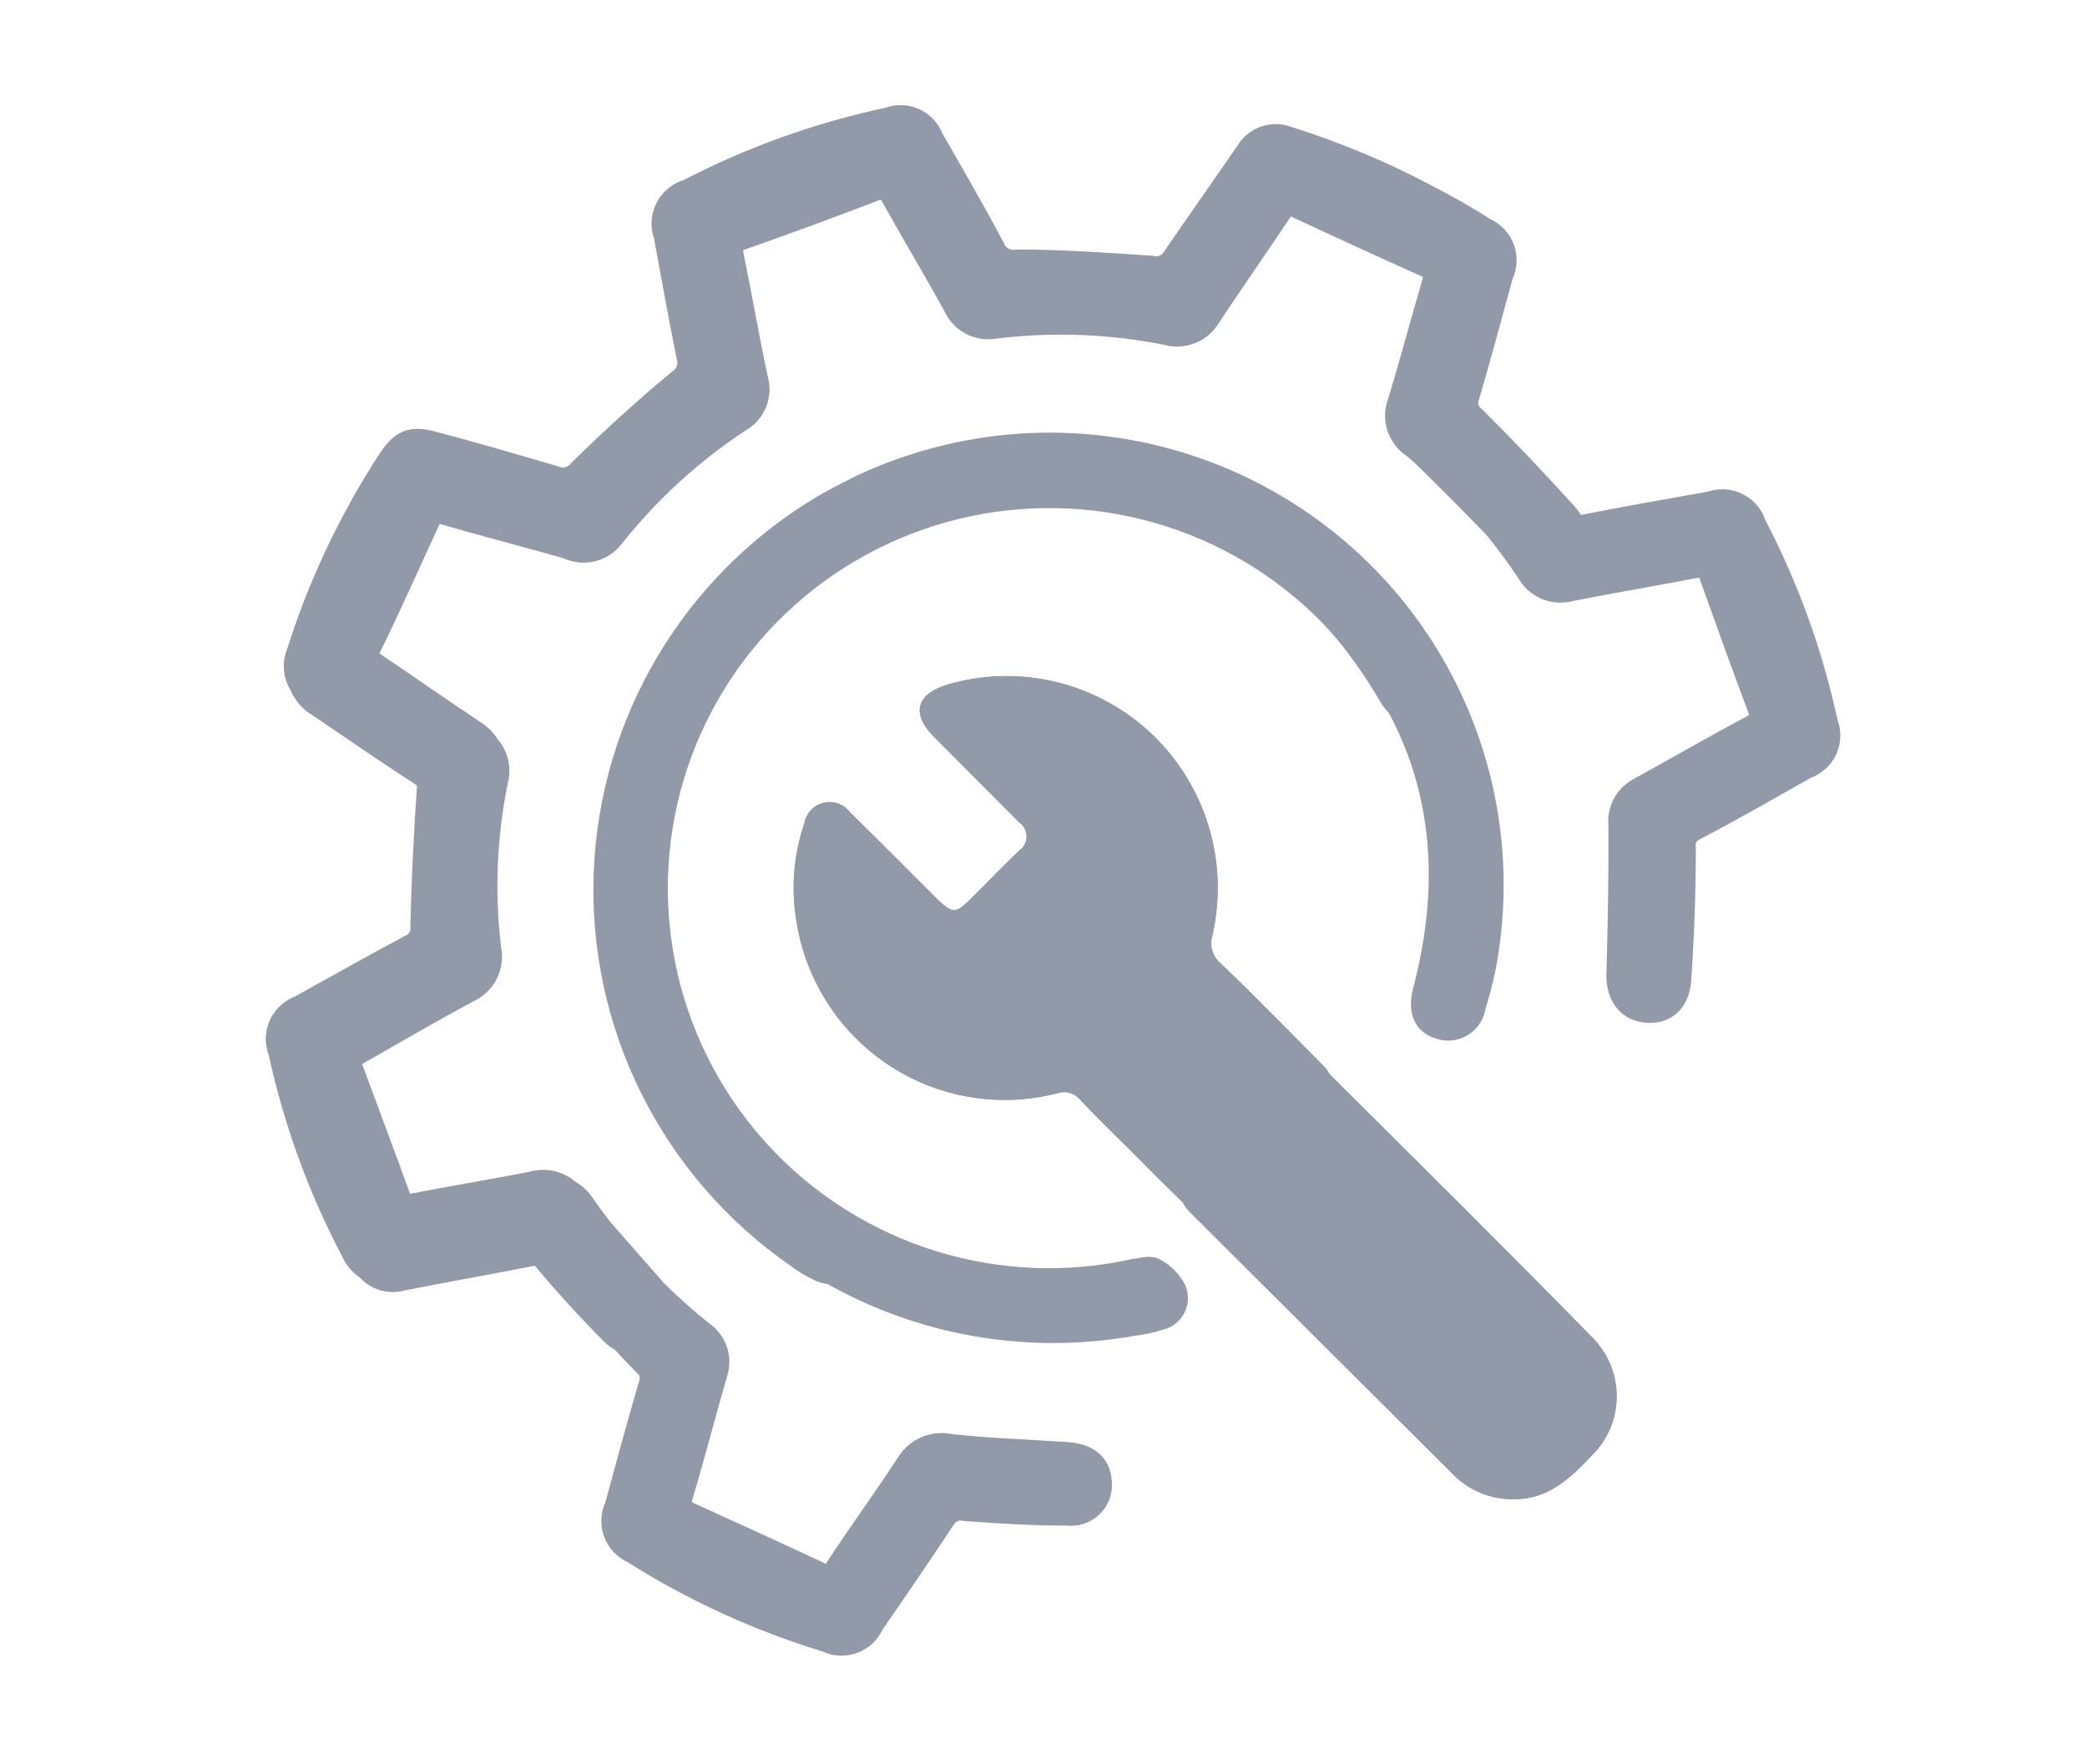
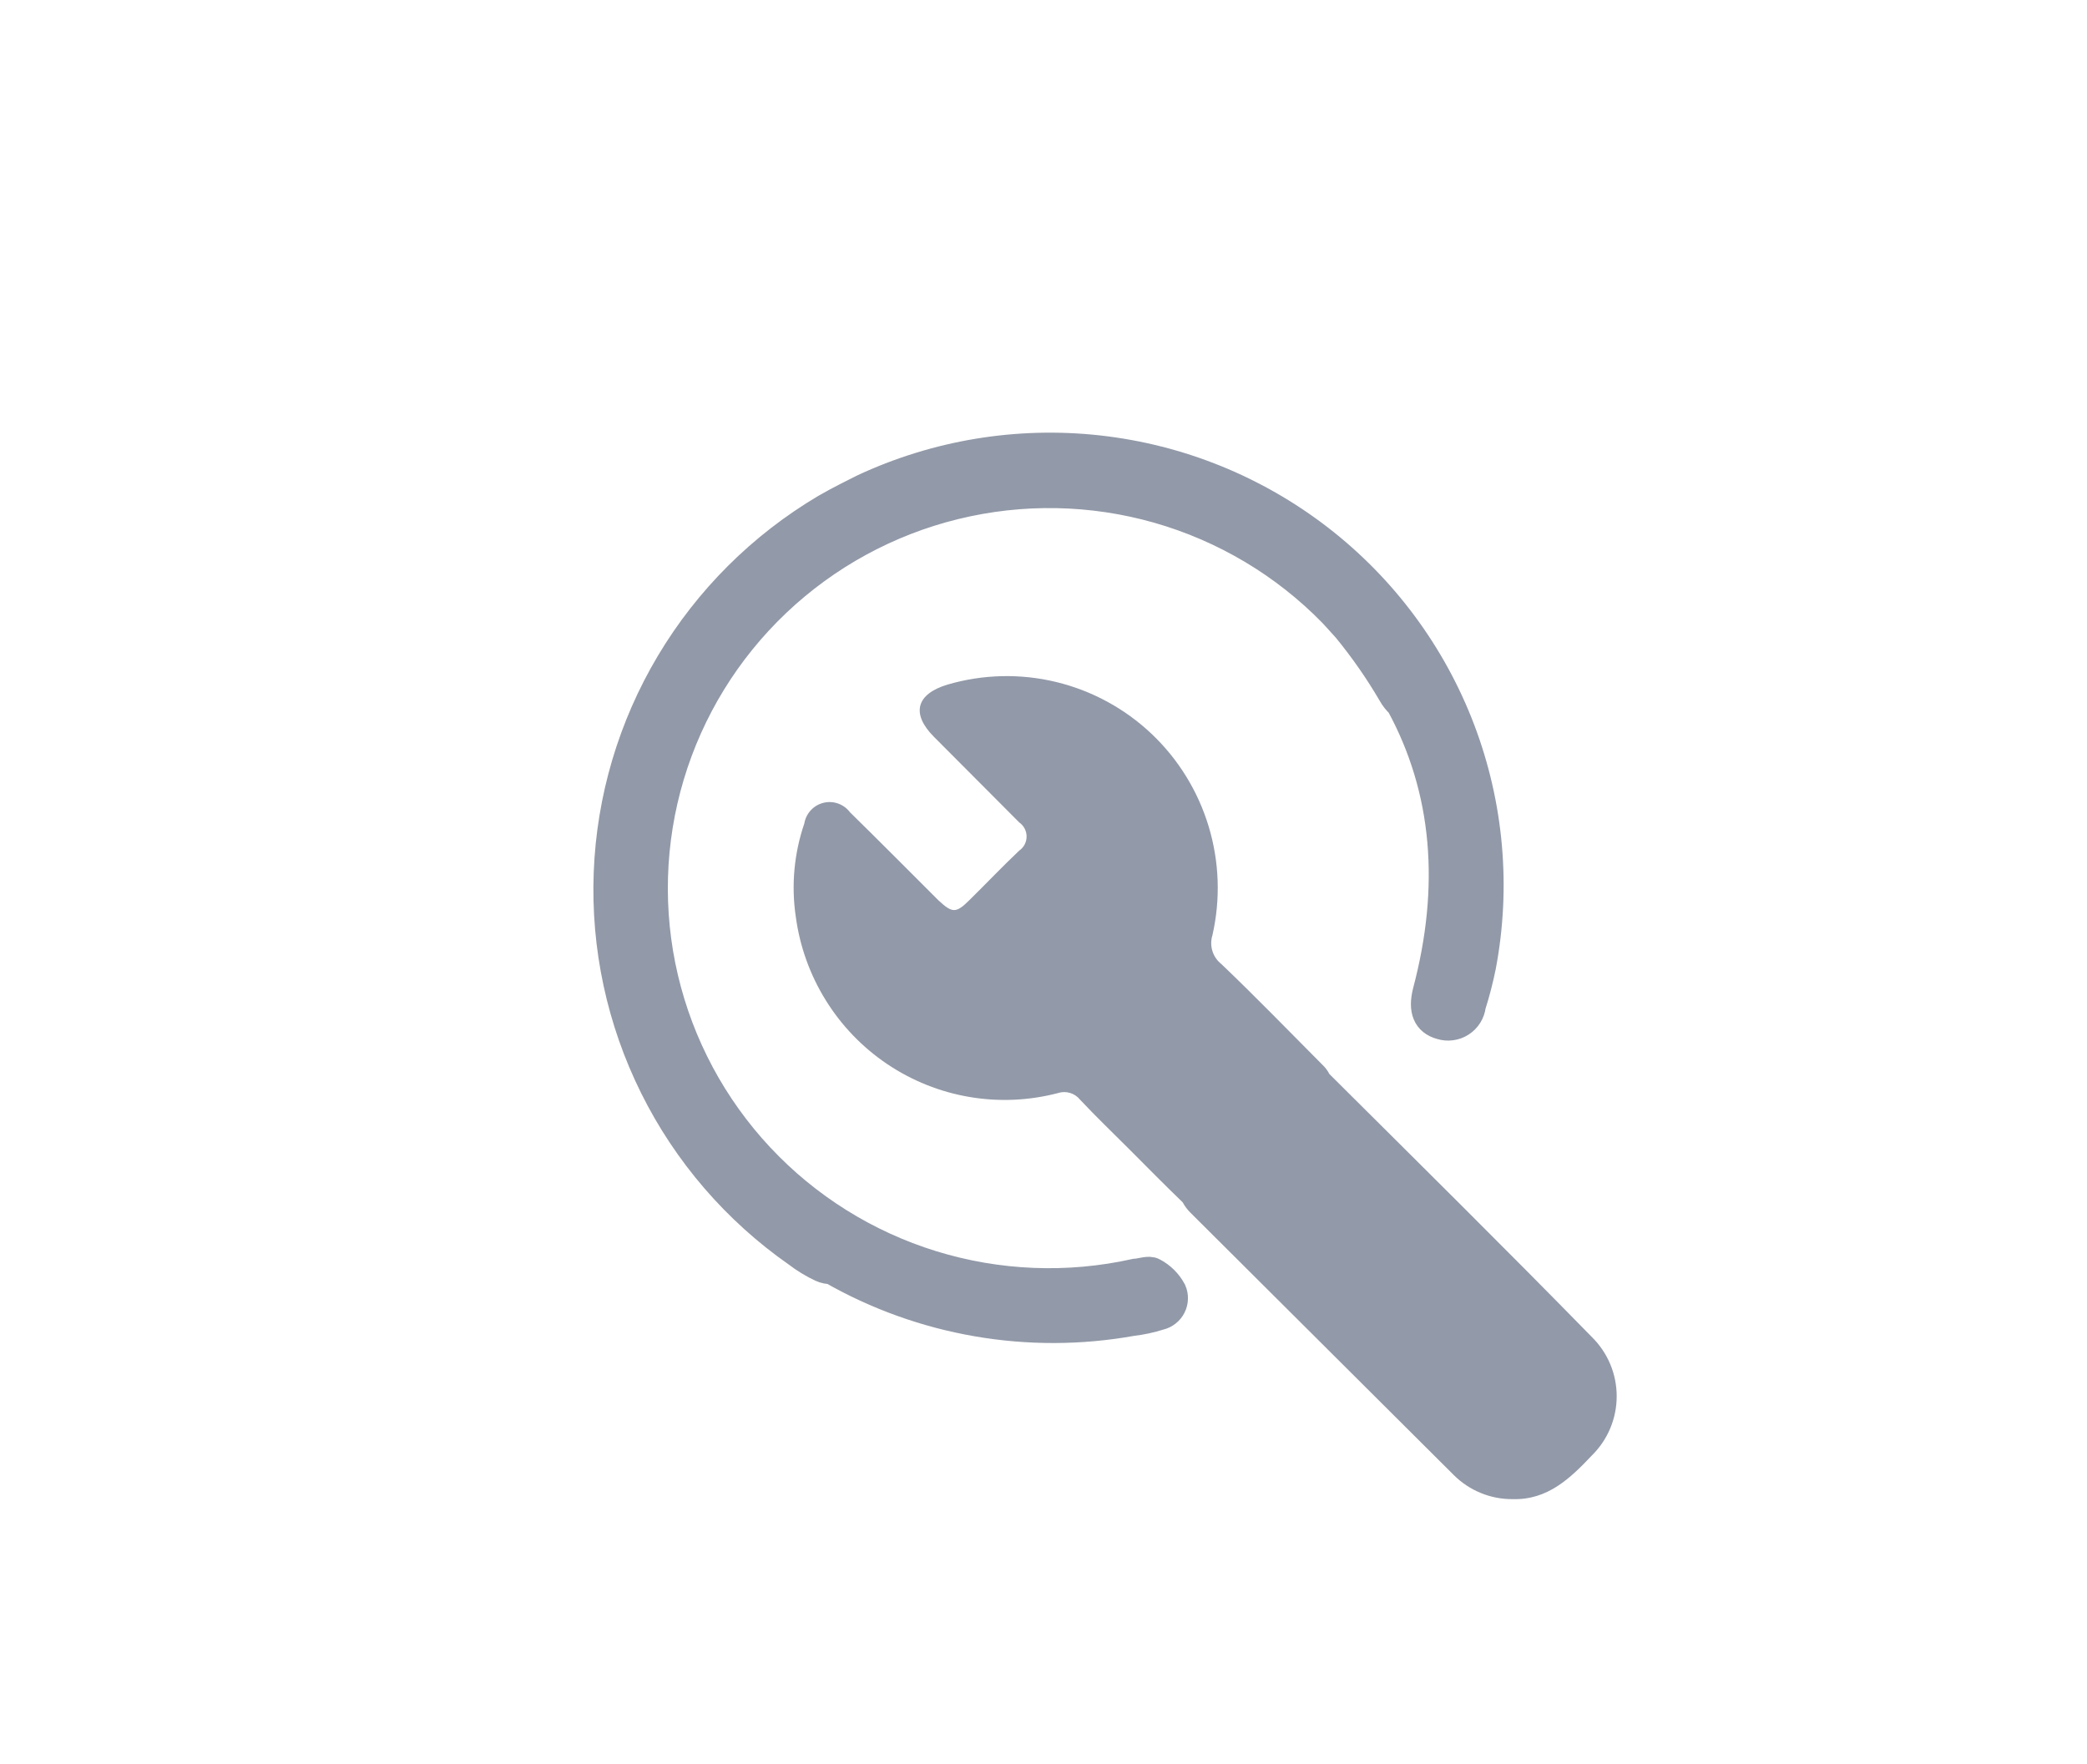
<svg xmlns="http://www.w3.org/2000/svg" width="71" height="60" viewBox="0 0 71 60" fill="none">
-   <path d="M62.03 24.627C61.527 22.281 60.708 20.013 59.593 17.884C59.552 17.748 59.484 17.621 59.392 17.512C59.3 17.404 59.186 17.315 59.057 17.252C58.929 17.188 58.789 17.152 58.646 17.145C58.503 17.138 58.36 17.16 58.226 17.211C56.789 17.467 55.353 17.717 53.921 17.999C53.764 18.05 53.594 18.039 53.446 17.966C53.382 17.801 53.286 17.65 53.162 17.523C52.164 16.42 51.133 15.339 50.082 14.288C49.955 14.192 49.862 14.058 49.818 13.905C49.774 13.753 49.782 13.591 49.838 13.443C50.24 12.074 50.612 10.691 50.989 9.308C51.052 9.182 51.088 9.044 51.095 8.903C51.102 8.762 51.08 8.621 51.03 8.488C50.981 8.356 50.904 8.235 50.806 8.133C50.708 8.031 50.59 7.95 50.459 7.895C49.858 7.498 49.186 7.128 48.526 6.783C47.016 5.979 45.434 5.315 43.801 4.8C43.571 4.704 43.314 4.695 43.077 4.774C42.84 4.853 42.641 5.015 42.516 5.229C41.699 6.42 40.858 7.608 40.041 8.799C39.956 8.953 39.823 9.075 39.662 9.147C39.5 9.219 39.32 9.237 39.147 9.198C37.641 9.095 36.128 8.991 34.609 8.986C34.425 9.017 34.237 8.987 34.073 8.899C33.909 8.81 33.78 8.67 33.707 8.5C33.029 7.207 32.316 5.992 31.604 4.747C31.556 4.618 31.484 4.501 31.39 4.401C31.296 4.301 31.183 4.221 31.057 4.165C30.932 4.11 30.796 4.079 30.659 4.077C30.521 4.074 30.385 4.099 30.257 4.149C27.889 4.651 25.602 5.47 23.458 6.586C23.314 6.624 23.179 6.691 23.063 6.784C22.947 6.876 22.851 6.992 22.783 7.124C22.715 7.255 22.675 7.4 22.666 7.548C22.658 7.696 22.681 7.844 22.734 7.982C22.985 9.352 23.23 10.727 23.507 12.087C23.561 12.264 23.555 12.454 23.491 12.629C23.427 12.803 23.308 12.952 23.151 13.053C21.993 14.014 20.874 15.034 19.803 16.089C19.694 16.227 19.543 16.326 19.372 16.373C19.202 16.42 19.021 16.411 18.856 16.348C17.471 15.941 16.086 15.534 14.698 15.17C14.008 14.98 13.735 15.104 13.336 15.7C12.013 17.73 10.972 19.93 10.243 22.237C10.17 22.401 10.141 22.581 10.157 22.76C10.173 22.939 10.235 23.111 10.336 23.26C10.448 23.54 10.653 23.774 10.918 23.923C12.076 24.707 13.227 25.503 14.4 26.263C14.489 26.318 14.571 26.384 14.643 26.46C14.685 26.583 14.697 26.714 14.68 26.843C14.573 28.398 14.499 29.957 14.459 31.521C14.475 31.677 14.442 31.834 14.362 31.97C14.283 32.106 14.162 32.213 14.017 32.276C12.746 32.955 11.498 33.661 10.238 34.359C10.104 34.407 9.981 34.481 9.876 34.578C9.772 34.674 9.688 34.791 9.63 34.92C9.573 35.05 9.542 35.19 9.541 35.331C9.539 35.473 9.567 35.614 9.622 35.744C10.129 38.091 10.953 40.36 12.072 42.488C12.175 42.737 12.354 42.947 12.583 43.091C12.709 43.242 12.877 43.353 13.066 43.411C13.255 43.468 13.457 43.469 13.647 43.413C15.098 43.127 16.554 42.871 18.006 42.585C18.157 42.545 18.317 42.556 18.462 42.616L18.562 42.717C19.297 43.598 20.065 44.443 20.868 45.25C20.968 45.358 21.087 45.447 21.221 45.511C21.472 45.778 21.724 46.05 21.982 46.311C22.107 46.409 22.196 46.544 22.238 46.696C22.279 46.848 22.271 47.009 22.213 47.156C21.81 48.531 21.439 49.914 21.062 51.29C21 51.417 20.965 51.555 20.958 51.696C20.951 51.836 20.974 51.977 21.023 52.109C21.073 52.241 21.149 52.362 21.247 52.464C21.344 52.566 21.462 52.648 21.592 52.704C23.634 53.995 25.841 55.006 28.155 55.711C28.283 55.775 28.424 55.813 28.567 55.821C28.71 55.829 28.854 55.808 28.989 55.759C29.123 55.71 29.246 55.633 29.35 55.535C29.454 55.436 29.536 55.318 29.591 55.186C30.408 53.996 31.231 52.806 32.016 51.613C32.1 51.468 32.23 51.354 32.385 51.288C32.54 51.222 32.713 51.209 32.877 51.249C34.014 51.327 35.164 51.406 36.308 51.398C36.444 51.417 36.583 51.405 36.714 51.363C36.845 51.32 36.964 51.248 37.063 51.153C37.161 51.057 37.236 50.94 37.281 50.811C37.326 50.681 37.341 50.544 37.324 50.408C37.287 49.844 36.897 49.587 36.227 49.553C34.934 49.464 33.63 49.425 32.333 49.285C32.071 49.222 31.795 49.245 31.547 49.351C31.298 49.456 31.091 49.638 30.956 49.87C30.177 51.063 29.351 52.197 28.573 53.377C28.545 53.448 28.502 53.511 28.447 53.563C28.391 53.614 28.325 53.653 28.252 53.676C28.18 53.699 28.103 53.706 28.027 53.696C27.952 53.686 27.879 53.659 27.816 53.618C26.355 52.936 24.89 52.264 23.42 51.602C23.055 51.44 22.968 51.234 23.084 50.831C23.498 49.463 23.851 48.073 24.247 46.704C24.33 46.477 24.335 46.228 24.262 45.998C24.188 45.767 24.039 45.567 23.838 45.429C23.258 44.968 22.705 44.474 22.182 43.95L22.118 43.871C21.536 43.208 20.954 42.544 20.371 41.881C20.158 41.605 19.951 41.329 19.757 41.041C19.637 40.859 19.472 40.711 19.278 40.609C19.132 40.473 18.953 40.377 18.758 40.33C18.563 40.282 18.359 40.286 18.166 40.34C16.772 40.618 15.369 40.839 13.975 41.117C13.85 41.141 13.72 41.132 13.6 41.091C13.581 41.059 13.567 41.024 13.556 40.989C12.96 39.34 12.338 37.695 11.703 35.975C13.128 35.163 14.482 34.371 15.865 33.625C16.116 33.517 16.322 33.326 16.447 33.085C16.573 32.843 16.61 32.566 16.553 32.301C16.32 30.38 16.399 28.435 16.786 26.539C16.84 26.351 16.844 26.152 16.799 25.961C16.754 25.77 16.661 25.594 16.528 25.449C16.422 25.27 16.276 25.117 16.1 25.002C14.899 24.209 13.731 23.381 12.537 22.582C12.472 22.538 12.41 22.49 12.352 22.438C12.336 22.324 12.358 22.208 12.412 22.106C13.142 20.623 13.803 19.135 14.491 17.637C14.639 17.304 14.842 17.268 15.181 17.366C16.56 17.767 17.961 18.125 19.34 18.519C19.576 18.637 19.845 18.671 20.102 18.613C20.36 18.556 20.589 18.411 20.75 18.204C21.978 16.652 23.448 15.306 25.106 14.216C25.328 14.093 25.501 13.899 25.597 13.665C25.693 13.432 25.706 13.173 25.634 12.931C25.334 11.533 25.093 10.12 24.806 8.723C24.731 8.35 24.801 8.155 25.174 8.019C26.693 7.484 28.196 6.931 29.684 6.36C30.129 6.191 30.312 6.359 30.501 6.715C31.177 7.933 31.899 9.124 32.569 10.348C32.671 10.589 32.855 10.787 33.087 10.91C33.32 11.033 33.589 11.072 33.847 11.021C35.803 10.781 37.784 10.856 39.716 11.244C39.966 11.317 40.233 11.304 40.474 11.207C40.715 11.111 40.917 10.937 41.046 10.713C41.838 9.52 42.667 8.331 43.465 7.139C43.646 6.871 43.799 6.757 44.109 6.903C45.614 7.605 47.12 8.294 48.626 8.971C48.953 9.156 48.949 9.392 48.843 9.747C48.45 11.078 48.1 12.425 47.688 13.756C47.6 13.998 47.597 14.263 47.679 14.507C47.762 14.751 47.925 14.961 48.142 15.102C48.267 15.198 48.385 15.312 48.503 15.414C49.321 16.212 50.132 17.028 50.929 17.849C51.339 18.348 51.722 18.868 52.078 19.405C52.205 19.636 52.408 19.816 52.653 19.916C52.897 20.015 53.169 20.028 53.422 19.953C54.835 19.676 56.252 19.437 57.665 19.166C57.983 19.101 58.176 19.133 58.272 19.464C58.83 21.029 59.395 22.589 59.978 24.15C60.117 24.514 59.943 24.658 59.656 24.813C58.353 25.509 57.11 26.227 55.831 26.931C55.624 27.036 55.455 27.201 55.346 27.404C55.237 27.607 55.192 27.838 55.219 28.067C55.23 29.725 55.198 31.381 55.153 33.048C55.105 33.743 55.411 34.225 55.99 34.29C56.57 34.355 56.988 34.035 57.038 33.309C57.139 31.828 57.191 30.344 57.193 28.857C57.171 28.701 57.201 28.542 57.278 28.404C57.356 28.266 57.477 28.158 57.622 28.095C58.925 27.418 60.141 26.71 61.396 26.005C61.531 25.96 61.656 25.887 61.762 25.792C61.869 25.698 61.954 25.582 62.014 25.453C62.073 25.324 62.105 25.184 62.108 25.042C62.111 24.9 62.085 24.759 62.03 24.627Z" fill="#9299A8" stroke="#9299A8" stroke-miterlimit="10" />
-   <path d="M45.226 36.537C45.169 36.426 45.095 36.325 45.005 36.239C43.843 35.073 42.717 33.908 41.549 32.794C41.406 32.681 41.3 32.527 41.246 32.352C41.192 32.177 41.192 31.99 41.247 31.815C41.526 30.591 41.482 29.315 41.119 28.114C40.756 26.913 40.087 25.827 39.177 24.965C38.267 24.104 37.148 23.495 35.932 23.201C34.716 22.907 33.444 22.936 32.242 23.287C31.168 23.607 30.988 24.278 31.772 25.065C32.742 26.038 33.712 27.012 34.676 27.979C34.753 28.033 34.816 28.105 34.859 28.188C34.902 28.271 34.925 28.363 34.925 28.457C34.925 28.551 34.902 28.644 34.859 28.727C34.816 28.81 34.753 28.882 34.676 28.935C34.096 29.483 33.55 30.06 32.98 30.62C32.521 31.075 32.399 31.069 31.917 30.62C30.918 29.623 29.924 28.62 28.919 27.635C28.817 27.498 28.677 27.395 28.517 27.337C28.356 27.279 28.182 27.269 28.017 27.31C27.851 27.35 27.7 27.438 27.584 27.564C27.468 27.689 27.391 27.846 27.363 28.014C27.015 29.031 26.915 30.116 27.072 31.18C27.207 32.19 27.554 33.16 28.091 34.025C28.627 34.891 29.341 35.632 30.185 36.2C31.029 36.767 31.983 37.149 32.985 37.318C33.986 37.488 35.013 37.442 35.995 37.184C36.128 37.141 36.271 37.14 36.405 37.181C36.539 37.221 36.657 37.301 36.745 37.411C37.291 37.994 37.866 38.542 38.429 39.107C38.993 39.673 39.626 40.314 40.236 40.903C40.306 41.034 40.397 41.154 40.503 41.258C43.485 44.231 46.469 47.204 49.455 50.177C49.718 50.44 50.029 50.647 50.373 50.788C50.715 50.93 51.083 51.001 51.454 50.999C52.65 51.034 53.417 50.294 54.161 49.507C54.426 49.245 54.638 48.932 54.782 48.587C54.926 48.242 55 47.872 55 47.498C55 47.124 54.926 46.754 54.782 46.41C54.638 46.065 54.426 45.752 54.161 45.49C51.221 42.482 48.218 39.515 45.226 36.537ZM53.225 47.74C53.174 48.054 53.035 48.346 52.825 48.583C52.615 48.821 52.342 48.993 52.038 49.081C51.733 49.169 51.411 49.169 51.107 49.08C50.803 48.991 50.53 48.818 50.321 48.58L41.752 40.04V40.011C41.65 39.841 41.522 39.688 41.375 39.556C40.114 38.291 38.824 37.044 37.581 35.755C37.396 35.524 37.141 35.361 36.854 35.29C36.568 35.22 36.266 35.246 35.995 35.365C35.316 35.602 34.597 35.702 33.879 35.658C33.161 35.614 32.459 35.427 31.814 35.108C31.169 34.789 30.594 34.344 30.122 33.8C29.65 33.255 29.291 32.622 29.065 31.937C28.899 31.319 28.777 30.69 28.699 30.055L28.914 29.973C29.495 30.608 30.128 31.25 30.755 31.873C31.853 32.969 33.079 32.969 34.177 31.873C34.758 31.29 35.339 30.707 35.92 30.124C36.165 29.92 36.362 29.664 36.497 29.374C36.633 29.084 36.703 28.768 36.703 28.449C36.703 28.129 36.633 27.813 36.497 27.523C36.362 27.233 36.165 26.977 35.92 26.773L33.95 24.785H34.282C35.139 24.786 35.984 24.991 36.747 25.384C37.51 25.777 38.169 26.346 38.67 27.044C39.171 27.743 39.499 28.55 39.628 29.401C39.757 30.252 39.682 31.121 39.411 31.937C39.289 32.192 39.255 32.48 39.314 32.757C39.373 33.033 39.521 33.282 39.736 33.465C41.003 34.683 42.234 35.936 43.477 37.184C43.532 37.279 43.599 37.367 43.675 37.446C44.204 37.994 44.75 38.524 45.284 39.061L52.755 46.51C52.941 46.65 53.085 46.839 53.168 47.057C53.252 47.275 53.271 47.512 53.225 47.74Z" fill="#9299A8" />
  <path d="M39.225 43.286C39.082 43.204 38.828 43.309 38.624 43.32C36.332 43.83 33.946 43.734 31.703 43.042C29.459 42.349 27.437 41.084 25.836 39.372C24.235 37.66 23.111 35.56 22.575 33.281C22.039 31.002 22.111 28.623 22.782 26.379C23.453 24.136 24.701 22.106 26.402 20.491C28.103 18.876 30.198 17.732 32.479 17.173C34.759 16.614 37.147 16.658 39.405 17.302C41.662 17.947 43.712 19.168 45.349 20.845C45.516 21.022 45.671 21.2 45.832 21.377C46.401 22.072 46.916 22.811 47.369 23.587C47.442 23.72 47.537 23.84 47.649 23.943C49.239 26.859 49.506 30.175 48.557 33.747C48.405 34.357 48.553 34.733 49.025 34.863C49.136 34.898 49.253 34.909 49.369 34.893C49.485 34.878 49.595 34.837 49.693 34.774C49.791 34.711 49.874 34.627 49.935 34.529C49.997 34.43 50.036 34.319 50.049 34.203C50.188 33.764 50.304 33.318 50.395 32.867C50.905 30.172 50.658 27.39 49.683 24.827C48.708 22.264 47.042 20.019 44.869 18.34C42.695 16.66 40.099 15.612 37.365 15.309C34.632 15.007 31.867 15.463 29.376 16.626C29.083 16.775 28.578 17.02 28.093 17.3C25.921 18.587 24.106 20.395 22.814 22.56C21.522 24.725 20.795 27.177 20.698 29.694C20.601 32.211 21.139 34.712 22.261 36.968C23.383 39.224 25.054 41.164 27.122 42.61C27.38 42.808 27.659 42.978 27.953 43.116C28.06 43.164 28.177 43.188 28.295 43.187C31.382 44.953 34.995 45.578 38.5 44.951C38.823 44.913 39.143 44.845 39.453 44.746C39.539 44.726 39.619 44.687 39.687 44.632C39.756 44.578 39.812 44.509 39.851 44.43C39.891 44.352 39.912 44.266 39.914 44.178C39.917 44.09 39.9 44.003 39.865 43.923C39.721 43.651 39.498 43.429 39.225 43.286Z" fill="#9299A8" stroke="#9299A8" stroke-miterlimit="10" />
  <path d="M45.226 36.537C45.169 36.426 45.095 36.325 45.005 36.239C43.843 35.073 42.717 33.908 41.549 32.794C41.406 32.681 41.3 32.527 41.246 32.352C41.192 32.177 41.192 31.99 41.247 31.815C41.526 30.591 41.482 29.315 41.119 28.114C40.756 26.913 40.087 25.827 39.177 24.965C38.267 24.104 37.148 23.495 35.932 23.201C34.716 22.907 33.444 22.936 32.242 23.287C31.168 23.607 30.988 24.278 31.772 25.065C32.742 26.038 33.712 27.012 34.676 27.979C34.753 28.033 34.816 28.105 34.859 28.188C34.902 28.271 34.925 28.363 34.925 28.457C34.925 28.551 34.902 28.644 34.859 28.727C34.816 28.81 34.753 28.882 34.676 28.935C34.096 29.483 33.55 30.06 32.98 30.62C32.521 31.075 32.399 31.069 31.917 30.62C30.918 29.623 29.924 28.62 28.919 27.635C28.817 27.498 28.677 27.395 28.517 27.337C28.356 27.279 28.182 27.269 28.017 27.31C27.851 27.35 27.7 27.438 27.584 27.564C27.468 27.689 27.391 27.846 27.363 28.014C27.015 29.031 26.915 30.116 27.072 31.18C27.207 32.19 27.554 33.16 28.091 34.025C28.627 34.891 29.341 35.632 30.185 36.2C31.029 36.767 31.983 37.149 32.985 37.318C33.986 37.488 35.013 37.442 35.995 37.184C36.128 37.141 36.271 37.14 36.405 37.181C36.539 37.221 36.657 37.301 36.745 37.411C37.291 37.994 37.866 38.542 38.429 39.107C38.993 39.673 39.626 40.314 40.236 40.903C40.306 41.034 40.397 41.154 40.503 41.258C43.485 44.231 46.469 47.204 49.455 50.177C49.718 50.44 50.029 50.647 50.373 50.788C50.715 50.93 51.083 51.001 51.454 50.999C52.65 51.034 53.417 50.294 54.161 49.507C54.426 49.245 54.638 48.932 54.782 48.587C54.926 48.242 55 47.872 55 47.498C55 47.124 54.926 46.754 54.782 46.41C54.638 46.065 54.426 45.752 54.161 45.49C51.221 42.482 48.218 39.515 45.226 36.537Z" fill="#9299A8" />
</svg>